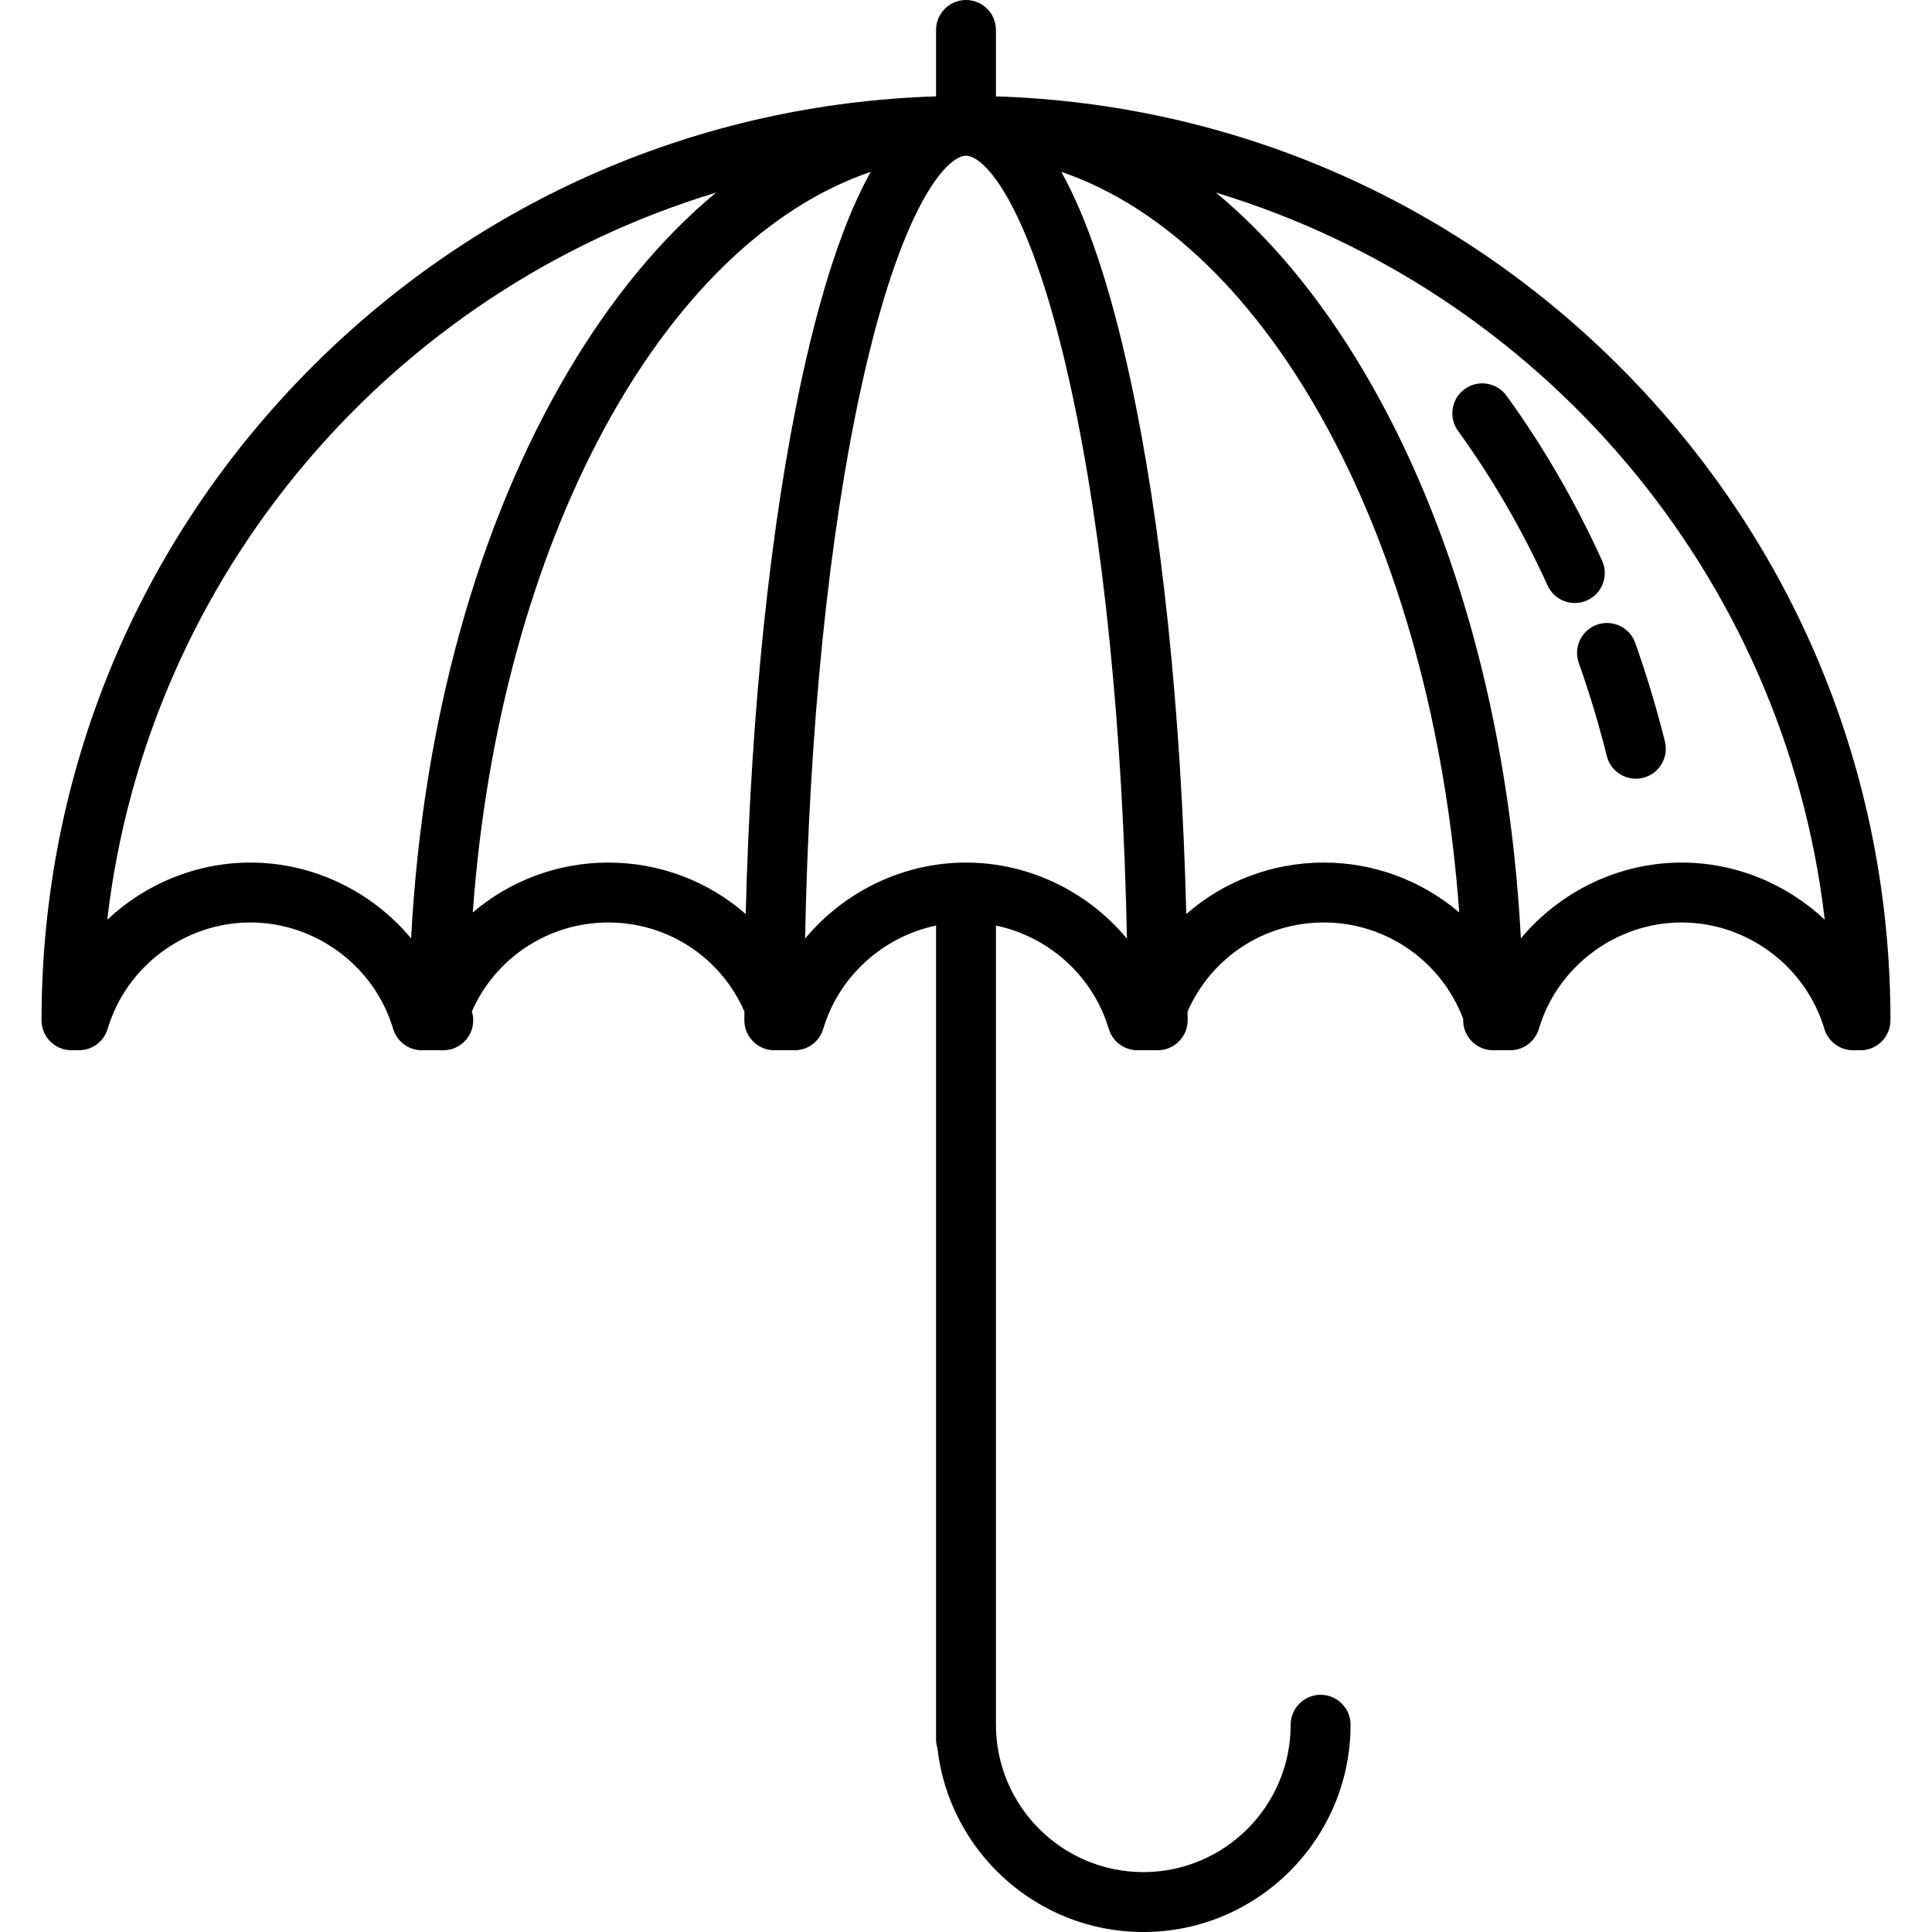
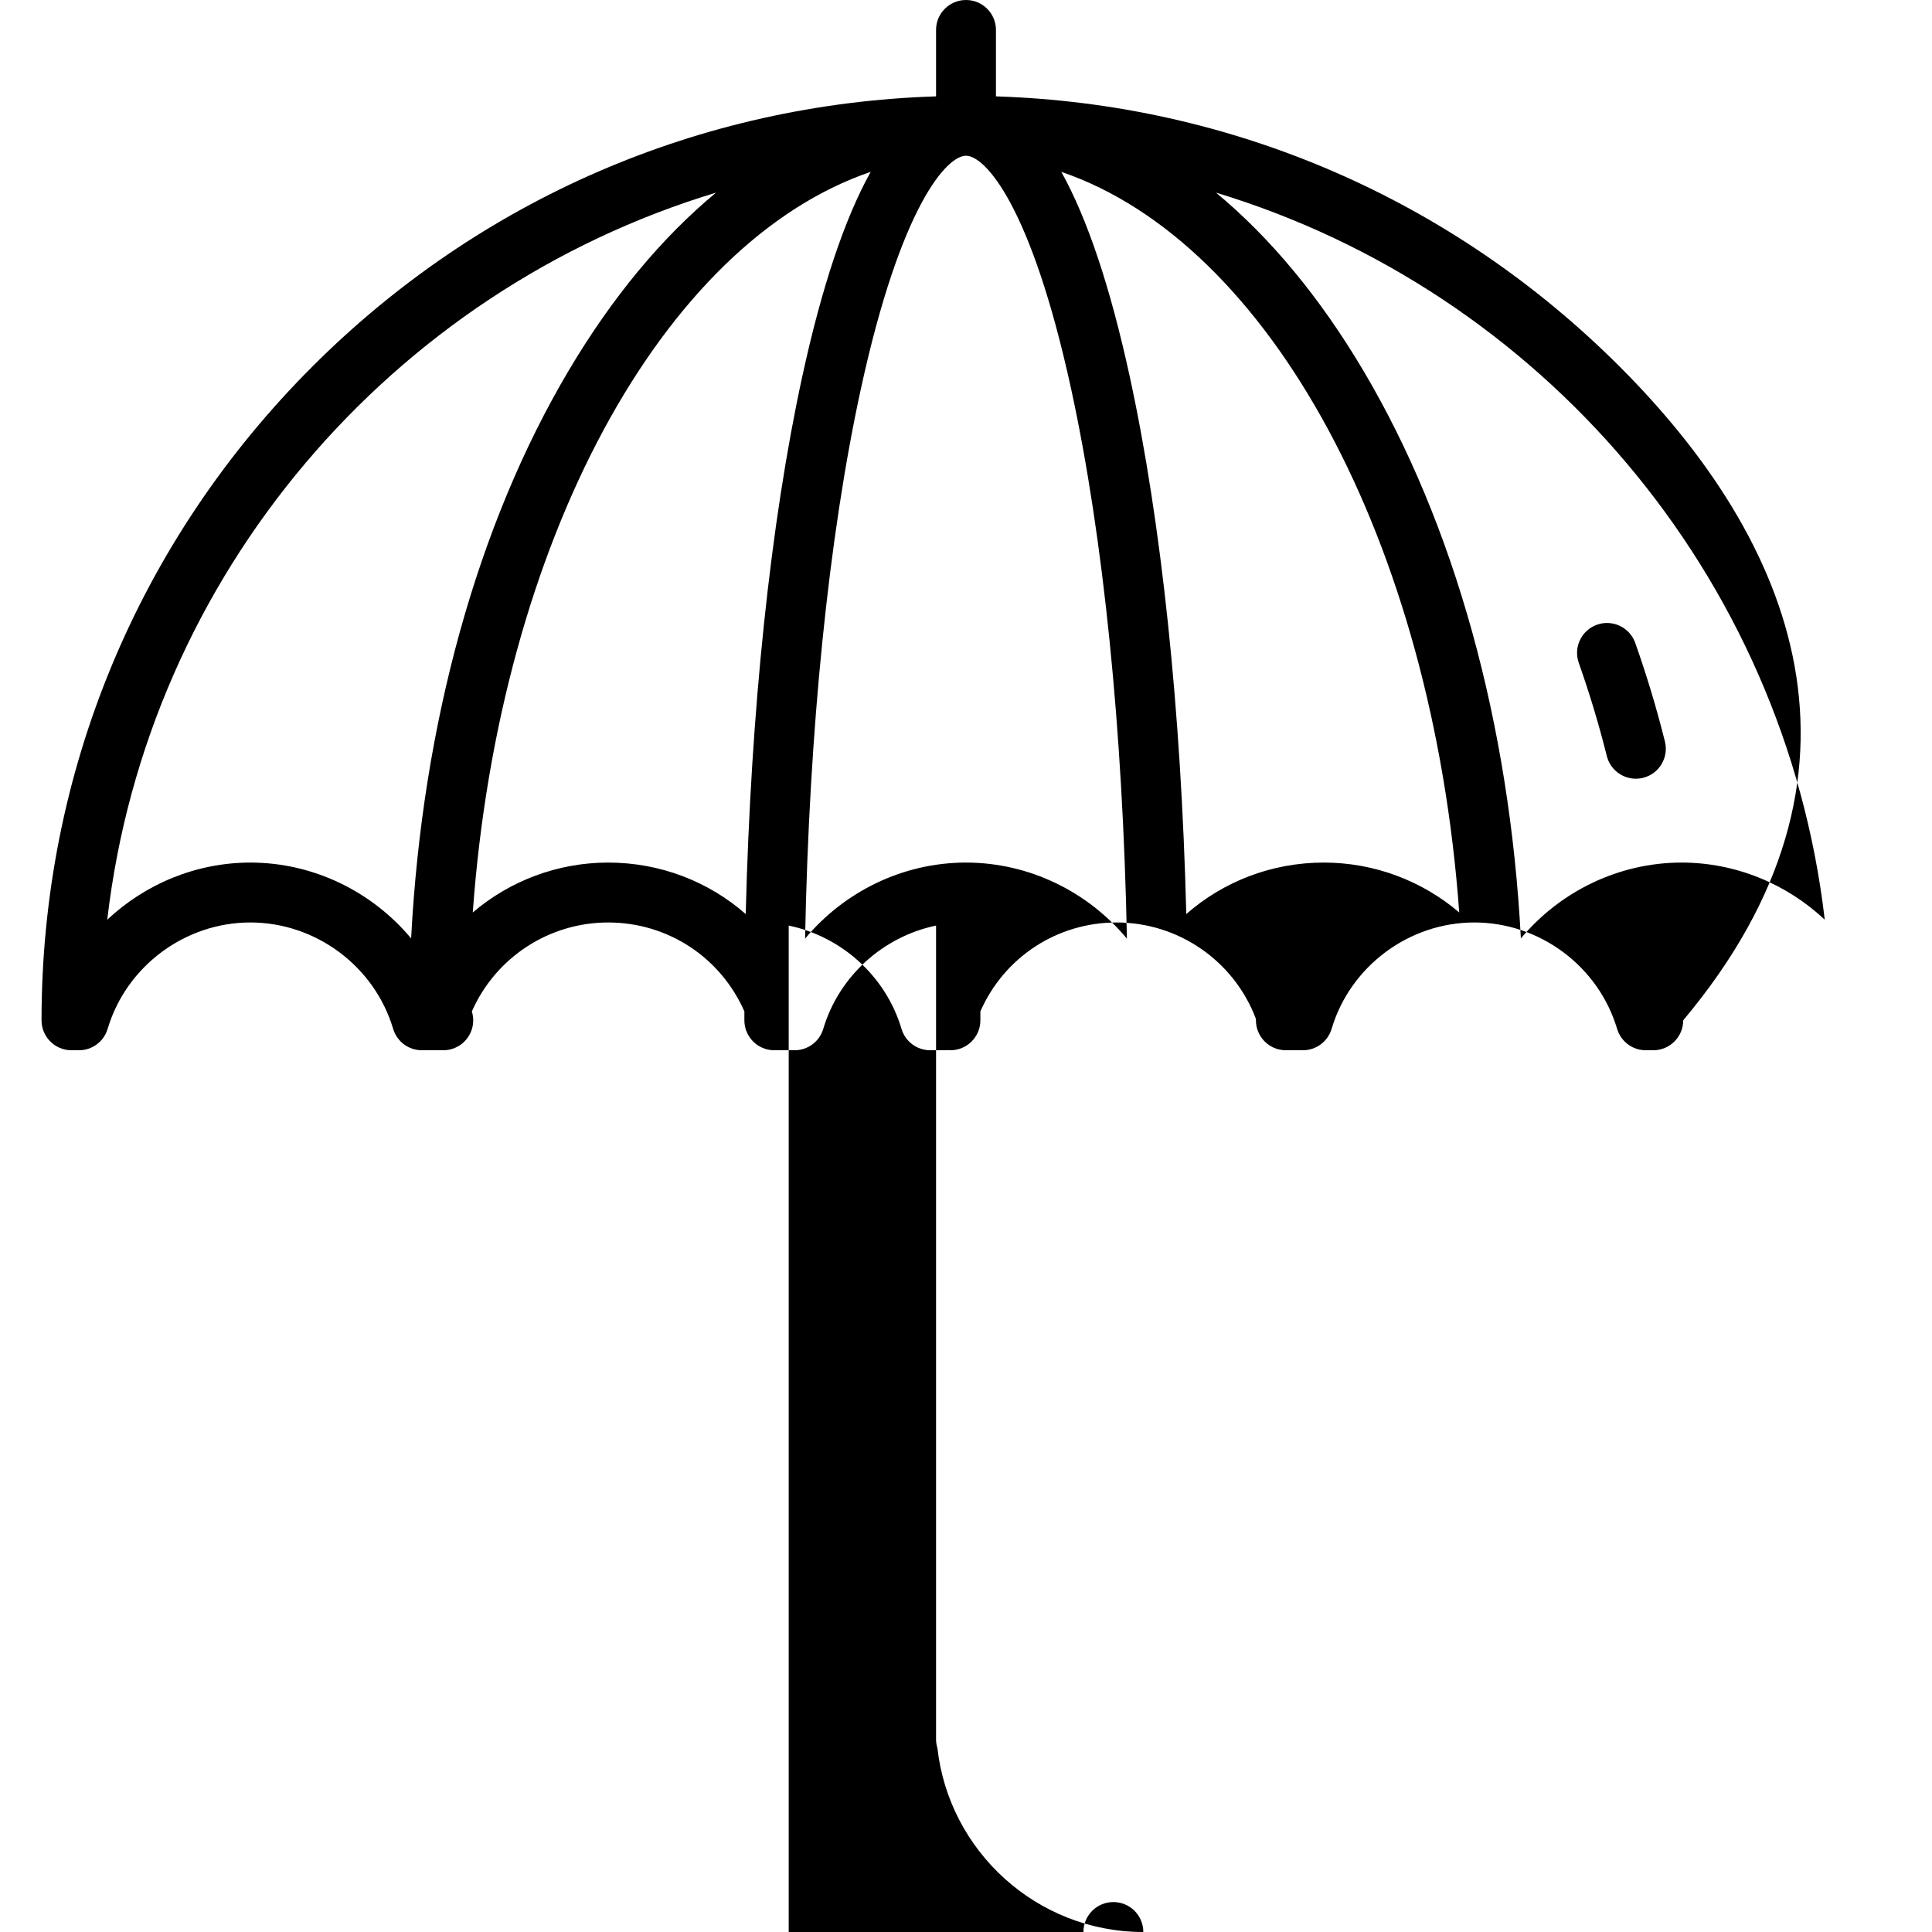
<svg xmlns="http://www.w3.org/2000/svg" fill="#000000" height="800px" width="800px" version="1.1" id="Layer_1" viewBox="0 0 512.001 512.001" xml:space="preserve">
  <g>
    <g>
-       <path d="M424.569,148.582c-7.12-15.664-15.64-30.37-25.328-43.711c-2.577-3.548-7.542-4.332-11.087-1.759    c-3.548,2.577-4.336,7.539-1.76,11.087c9.062,12.48,17.044,26.259,23.722,40.953c1.33,2.926,4.213,4.654,7.231,4.654    c1.097,0,2.214-0.23,3.28-0.713C424.618,157.279,426.383,152.573,424.569,148.582z" />
-     </g>
+       </g>
  </g>
  <g>
    <g>
      <path d="M441.222,196.502c-2.216-8.86-4.862-17.648-7.865-26.122c-1.466-4.129-6-6.29-10.133-4.829    c-4.133,1.464-6.295,6.002-4.83,10.133c2.835,7.999,5.334,16.298,7.429,24.671c0.902,3.606,4.137,6.013,7.694,6.013    c0.637,0,1.286-0.077,1.932-0.24C439.701,205.065,442.287,200.755,441.222,196.502z" />
    </g>
  </g>
  <g>
    <g>
-       <path d="M429.237,97.156C384.84,52.759,326.402,27.516,263.938,25.54V7.937c0-4.384-3.553-7.937-7.937-7.937    c-4.383,0-7.937,3.553-7.937,7.937V25.54C185.599,27.516,127.16,52.759,82.764,97.156    C36.49,143.429,11.007,204.952,11.007,270.393c0,4.385,3.554,7.937,7.937,7.937h1.975c3.511,0,6.606-2.307,7.607-5.672    c4.941-16.599,20.498-28.193,37.83-28.193c17.332,0,32.888,11.594,37.831,28.193c1.002,3.366,4.096,5.672,7.607,5.672h3.948    c0.073,0,0.143-0.016,0.216-0.018c0.116,0.005,0.232,0.018,0.349,0.018h1.164c4.383,0,7.937-3.553,7.937-7.937    c0-0.819-0.13-1.606-0.361-2.35c6.251-14.229,20.376-23.578,36.131-23.578c15.775,0,29.776,9.213,36.093,23.57    c-0.002,0.785-0.005,1.569-0.005,2.358c0,4.385,3.554,7.937,7.937,7.937h0.423c0.206,0,0.409-0.015,0.611-0.031    c0.127,0.006,0.25,0.031,0.378,0.031h3.95c3.511,0,6.605-2.307,7.607-5.672c4.173-14.013,15.909-24.458,29.892-27.373v211.79    v3.811c0,0.819,0.125,1.61,0.355,2.353c3.074,27.395,26.368,48.763,54.571,48.763c30.285,0,54.924-24.639,54.924-54.925    c0-4.385-3.553-7.937-7.937-7.937c-4.385,0-7.937,3.553-7.937,7.937c0,21.533-17.518,39.051-39.05,39.051    c-21.532,0-39.051-17.519-39.051-39.051V245.284c13.983,2.915,25.721,13.36,29.892,27.373c1.002,3.366,4.097,5.672,7.608,5.672    h3.948c0.192,0,0.377-0.033,0.566-0.047c0.278,0.03,0.56,0.047,0.846,0.047c4.385,0,7.937-3.553,7.937-7.937    c0-0.788-0.003-1.573-0.006-2.357c6.317-14.357,20.318-23.57,36.094-23.57c16.468,0,31.154,10.217,36.931,25.544l0.003,0.384    c0,4.385,3.553,7.937,7.937,7.937c0.119,0,0.233-0.013,0.349-0.018c0.073,0.002,0.143,0.018,0.216,0.018h3.948    c3.511,0,6.605-2.307,7.608-5.672c4.942-16.598,20.498-28.193,37.83-28.193c17.332,0,32.887,11.594,37.83,28.193    c1.002,3.366,4.097,5.672,7.608,5.672h1.974c4.385,0,7.937-3.553,7.937-7.937C500.994,204.952,475.511,143.429,429.237,97.156z     M108.952,248.69c-10.328-12.393-25.871-20.1-42.597-20.1c-14.367,0-27.866,5.683-37.932,15.142    C39.069,152.244,103.832,77.048,189.757,51.05c-14.312,11.857-27.479,27.654-39.005,47.077    C126.515,138.971,111.923,191.838,108.952,248.69z M197.623,242.23c-9.855-8.632-22.672-13.639-36.445-13.639    c-13.476,0-26.1,4.884-35.889,13.218c7.099-98.212,50.254-177.446,105.454-196.268c-6.905,12.403-12.966,30.494-18.132,54.229    C204.192,138.458,198.976,188.348,197.623,242.23z M256.001,228.59c-16.754,0-32.32,7.731-42.647,20.159    c1.073-55.236,6.237-106.405,14.768-145.605c10.652-48.941,22.893-61.872,27.878-61.872s17.227,12.931,27.878,61.872    c8.531,39.201,13.694,90.368,14.767,145.605C288.32,236.321,272.754,228.59,256.001,228.59z M350.823,228.59    c-13.775,0-26.592,5.007-36.445,13.64c-1.352-53.882-6.569-103.773-14.989-142.461c-5.166-23.735-11.226-41.826-18.132-54.229    c55.199,18.823,98.354,98.056,105.454,196.268C376.923,233.474,364.301,228.59,350.823,228.59z M445.646,228.59    c-16.726,0-32.27,7.708-42.597,20.1c-2.971-56.852-17.563-109.72-41.8-150.565c-11.526-19.424-24.693-35.22-39.005-47.078    c85.925,25.998,150.689,101.195,161.335,192.682C473.512,234.273,460.013,228.59,445.646,228.59z" />
+       <path d="M429.237,97.156C384.84,52.759,326.402,27.516,263.938,25.54V7.937c0-4.384-3.553-7.937-7.937-7.937    c-4.383,0-7.937,3.553-7.937,7.937V25.54C185.599,27.516,127.16,52.759,82.764,97.156    C36.49,143.429,11.007,204.952,11.007,270.393c0,4.385,3.554,7.937,7.937,7.937h1.975c3.511,0,6.606-2.307,7.607-5.672    c4.941-16.599,20.498-28.193,37.83-28.193c17.332,0,32.888,11.594,37.831,28.193c1.002,3.366,4.096,5.672,7.607,5.672h3.948    c0.073,0,0.143-0.016,0.216-0.018c0.116,0.005,0.232,0.018,0.349,0.018h1.164c4.383,0,7.937-3.553,7.937-7.937    c0-0.819-0.13-1.606-0.361-2.35c6.251-14.229,20.376-23.578,36.131-23.578c15.775,0,29.776,9.213,36.093,23.57    c-0.002,0.785-0.005,1.569-0.005,2.358c0,4.385,3.554,7.937,7.937,7.937h0.423c0.206,0,0.409-0.015,0.611-0.031    c0.127,0.006,0.25,0.031,0.378,0.031h3.95c3.511,0,6.605-2.307,7.607-5.672c4.173-14.013,15.909-24.458,29.892-27.373v211.79    v3.811c0,0.819,0.125,1.61,0.355,2.353c3.074,27.395,26.368,48.763,54.571,48.763c0-4.385-3.553-7.937-7.937-7.937c-4.385,0-7.937,3.553-7.937,7.937c0,21.533-17.518,39.051-39.05,39.051    c-21.532,0-39.051-17.519-39.051-39.051V245.284c13.983,2.915,25.721,13.36,29.892,27.373c1.002,3.366,4.097,5.672,7.608,5.672    h3.948c0.192,0,0.377-0.033,0.566-0.047c0.278,0.03,0.56,0.047,0.846,0.047c4.385,0,7.937-3.553,7.937-7.937    c0-0.788-0.003-1.573-0.006-2.357c6.317-14.357,20.318-23.57,36.094-23.57c16.468,0,31.154,10.217,36.931,25.544l0.003,0.384    c0,4.385,3.553,7.937,7.937,7.937c0.119,0,0.233-0.013,0.349-0.018c0.073,0.002,0.143,0.018,0.216,0.018h3.948    c3.511,0,6.605-2.307,7.608-5.672c4.942-16.598,20.498-28.193,37.83-28.193c17.332,0,32.887,11.594,37.83,28.193    c1.002,3.366,4.097,5.672,7.608,5.672h1.974c4.385,0,7.937-3.553,7.937-7.937C500.994,204.952,475.511,143.429,429.237,97.156z     M108.952,248.69c-10.328-12.393-25.871-20.1-42.597-20.1c-14.367,0-27.866,5.683-37.932,15.142    C39.069,152.244,103.832,77.048,189.757,51.05c-14.312,11.857-27.479,27.654-39.005,47.077    C126.515,138.971,111.923,191.838,108.952,248.69z M197.623,242.23c-9.855-8.632-22.672-13.639-36.445-13.639    c-13.476,0-26.1,4.884-35.889,13.218c7.099-98.212,50.254-177.446,105.454-196.268c-6.905,12.403-12.966,30.494-18.132,54.229    C204.192,138.458,198.976,188.348,197.623,242.23z M256.001,228.59c-16.754,0-32.32,7.731-42.647,20.159    c1.073-55.236,6.237-106.405,14.768-145.605c10.652-48.941,22.893-61.872,27.878-61.872s17.227,12.931,27.878,61.872    c8.531,39.201,13.694,90.368,14.767,145.605C288.32,236.321,272.754,228.59,256.001,228.59z M350.823,228.59    c-13.775,0-26.592,5.007-36.445,13.64c-1.352-53.882-6.569-103.773-14.989-142.461c-5.166-23.735-11.226-41.826-18.132-54.229    c55.199,18.823,98.354,98.056,105.454,196.268C376.923,233.474,364.301,228.59,350.823,228.59z M445.646,228.59    c-16.726,0-32.27,7.708-42.597,20.1c-2.971-56.852-17.563-109.72-41.8-150.565c-11.526-19.424-24.693-35.22-39.005-47.078    c85.925,25.998,150.689,101.195,161.335,192.682C473.512,234.273,460.013,228.59,445.646,228.59z" />
    </g>
  </g>
</svg>